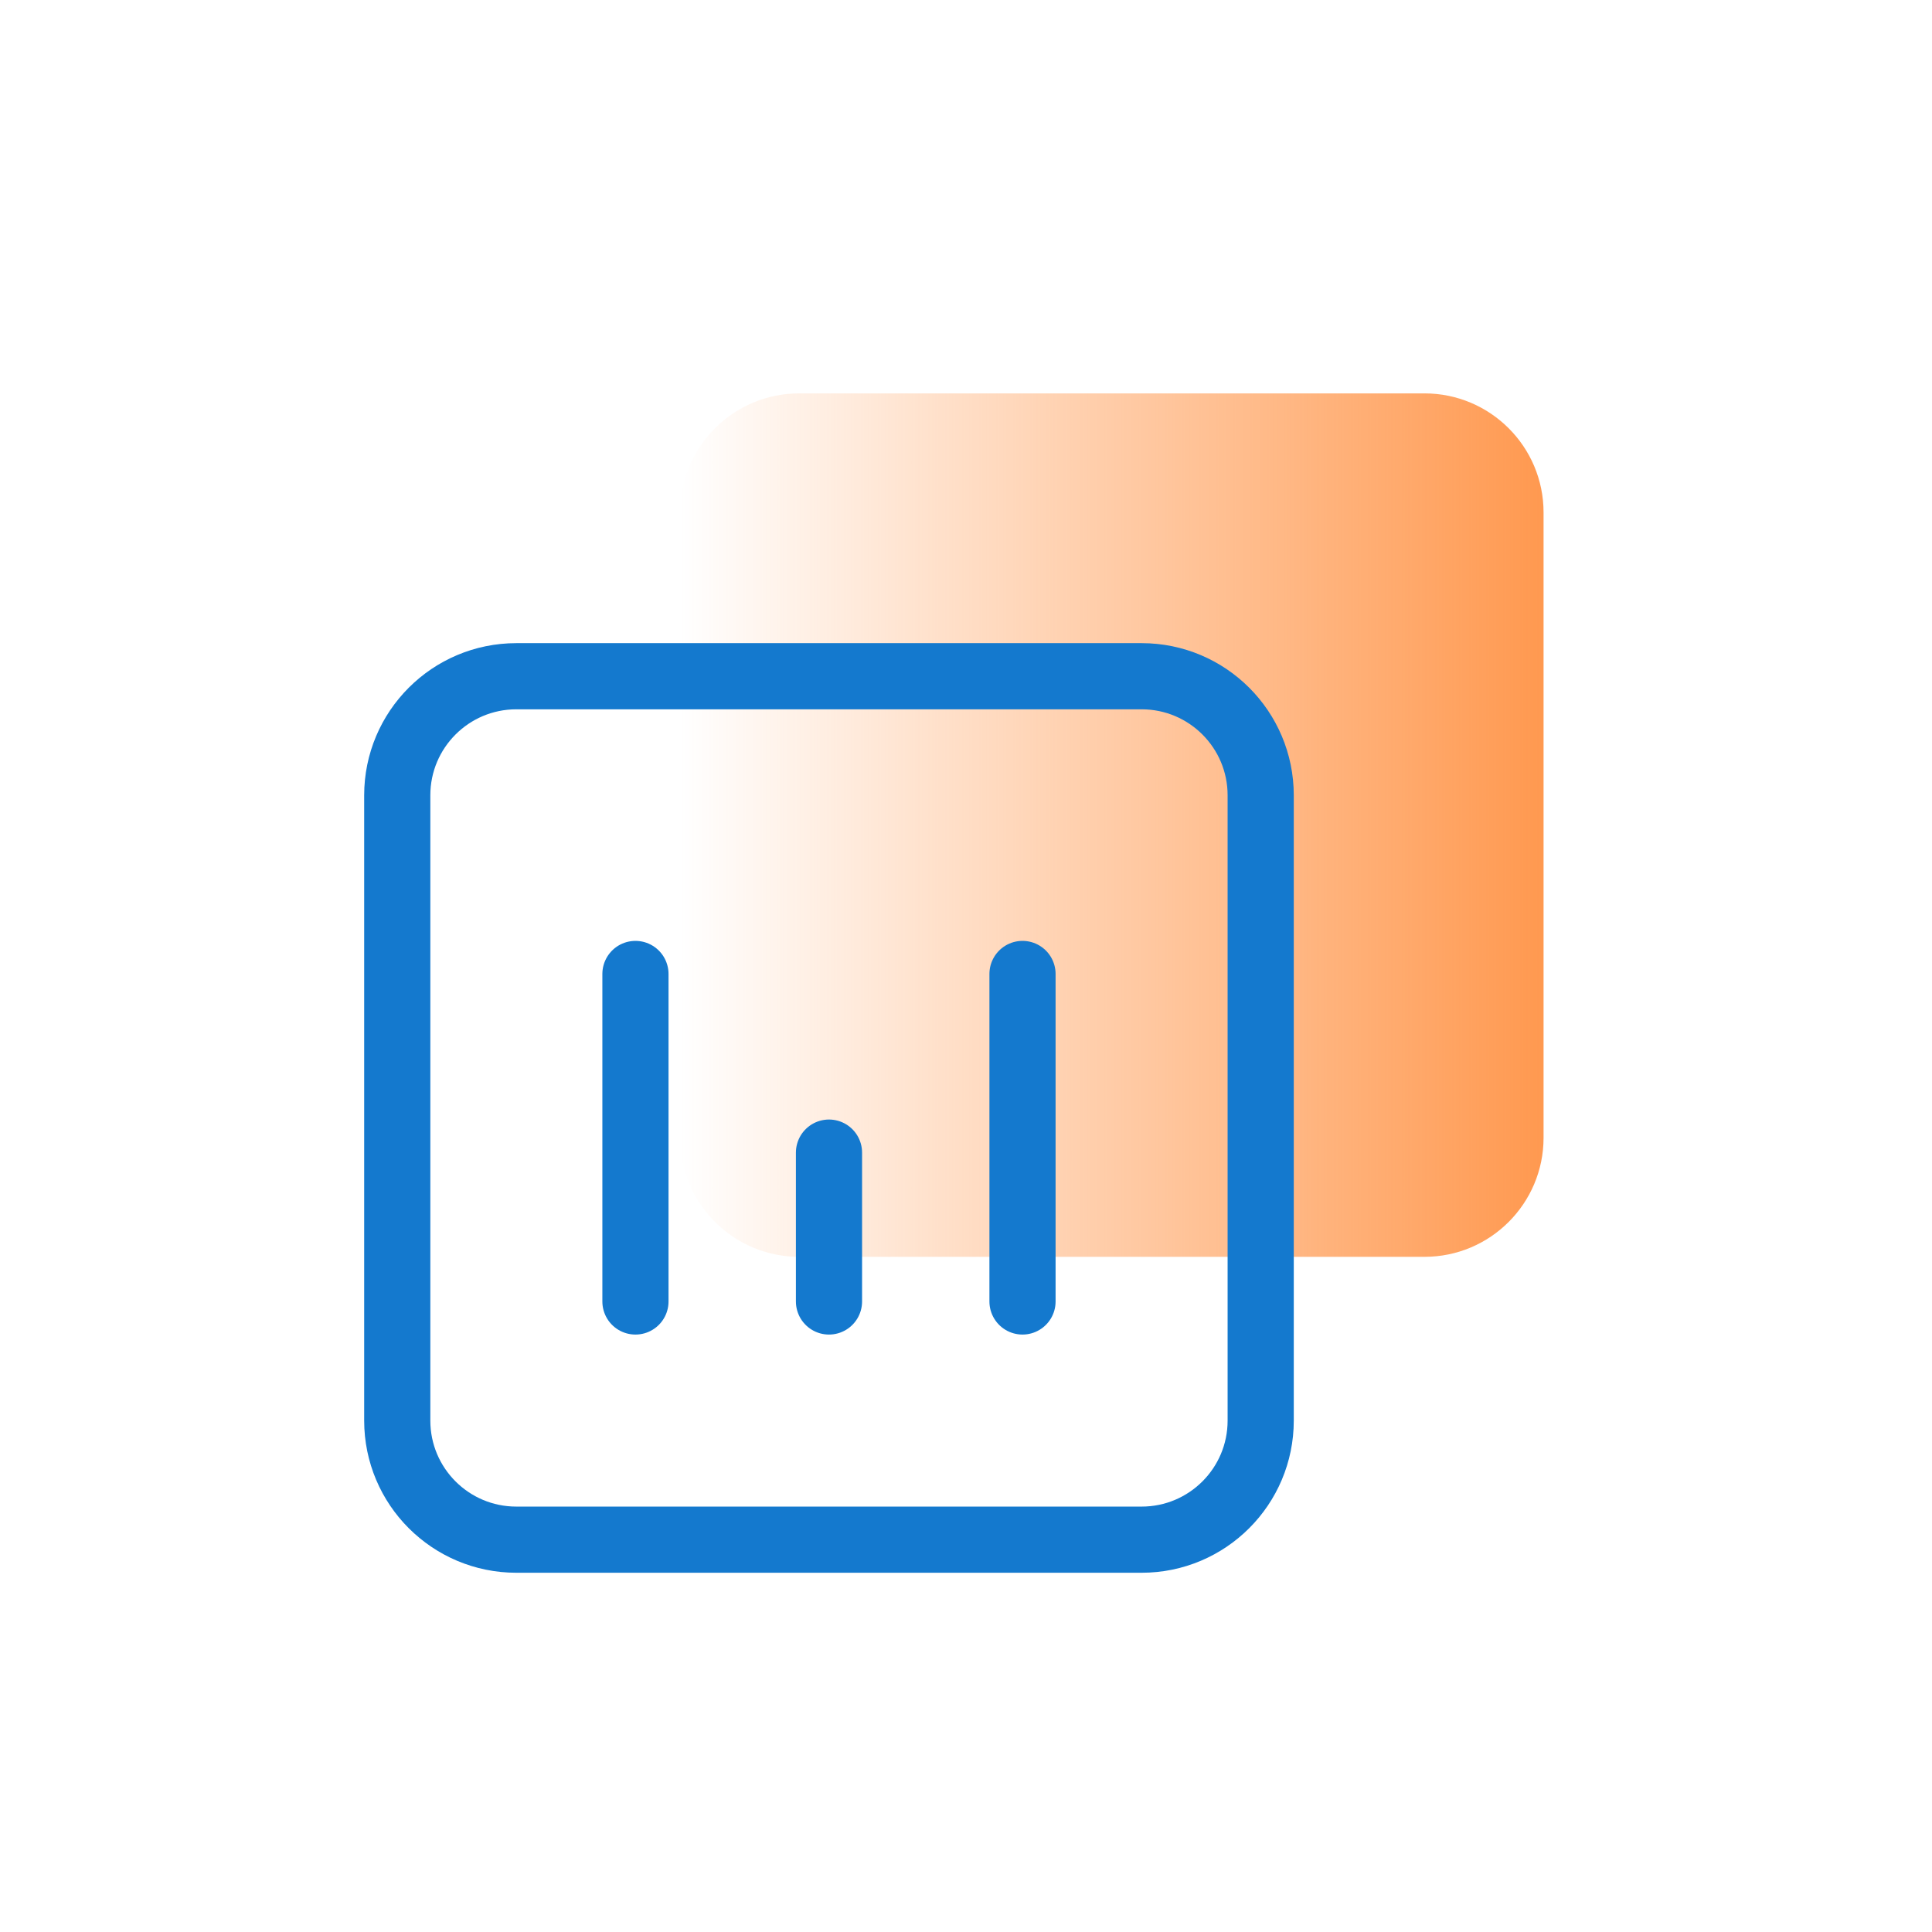
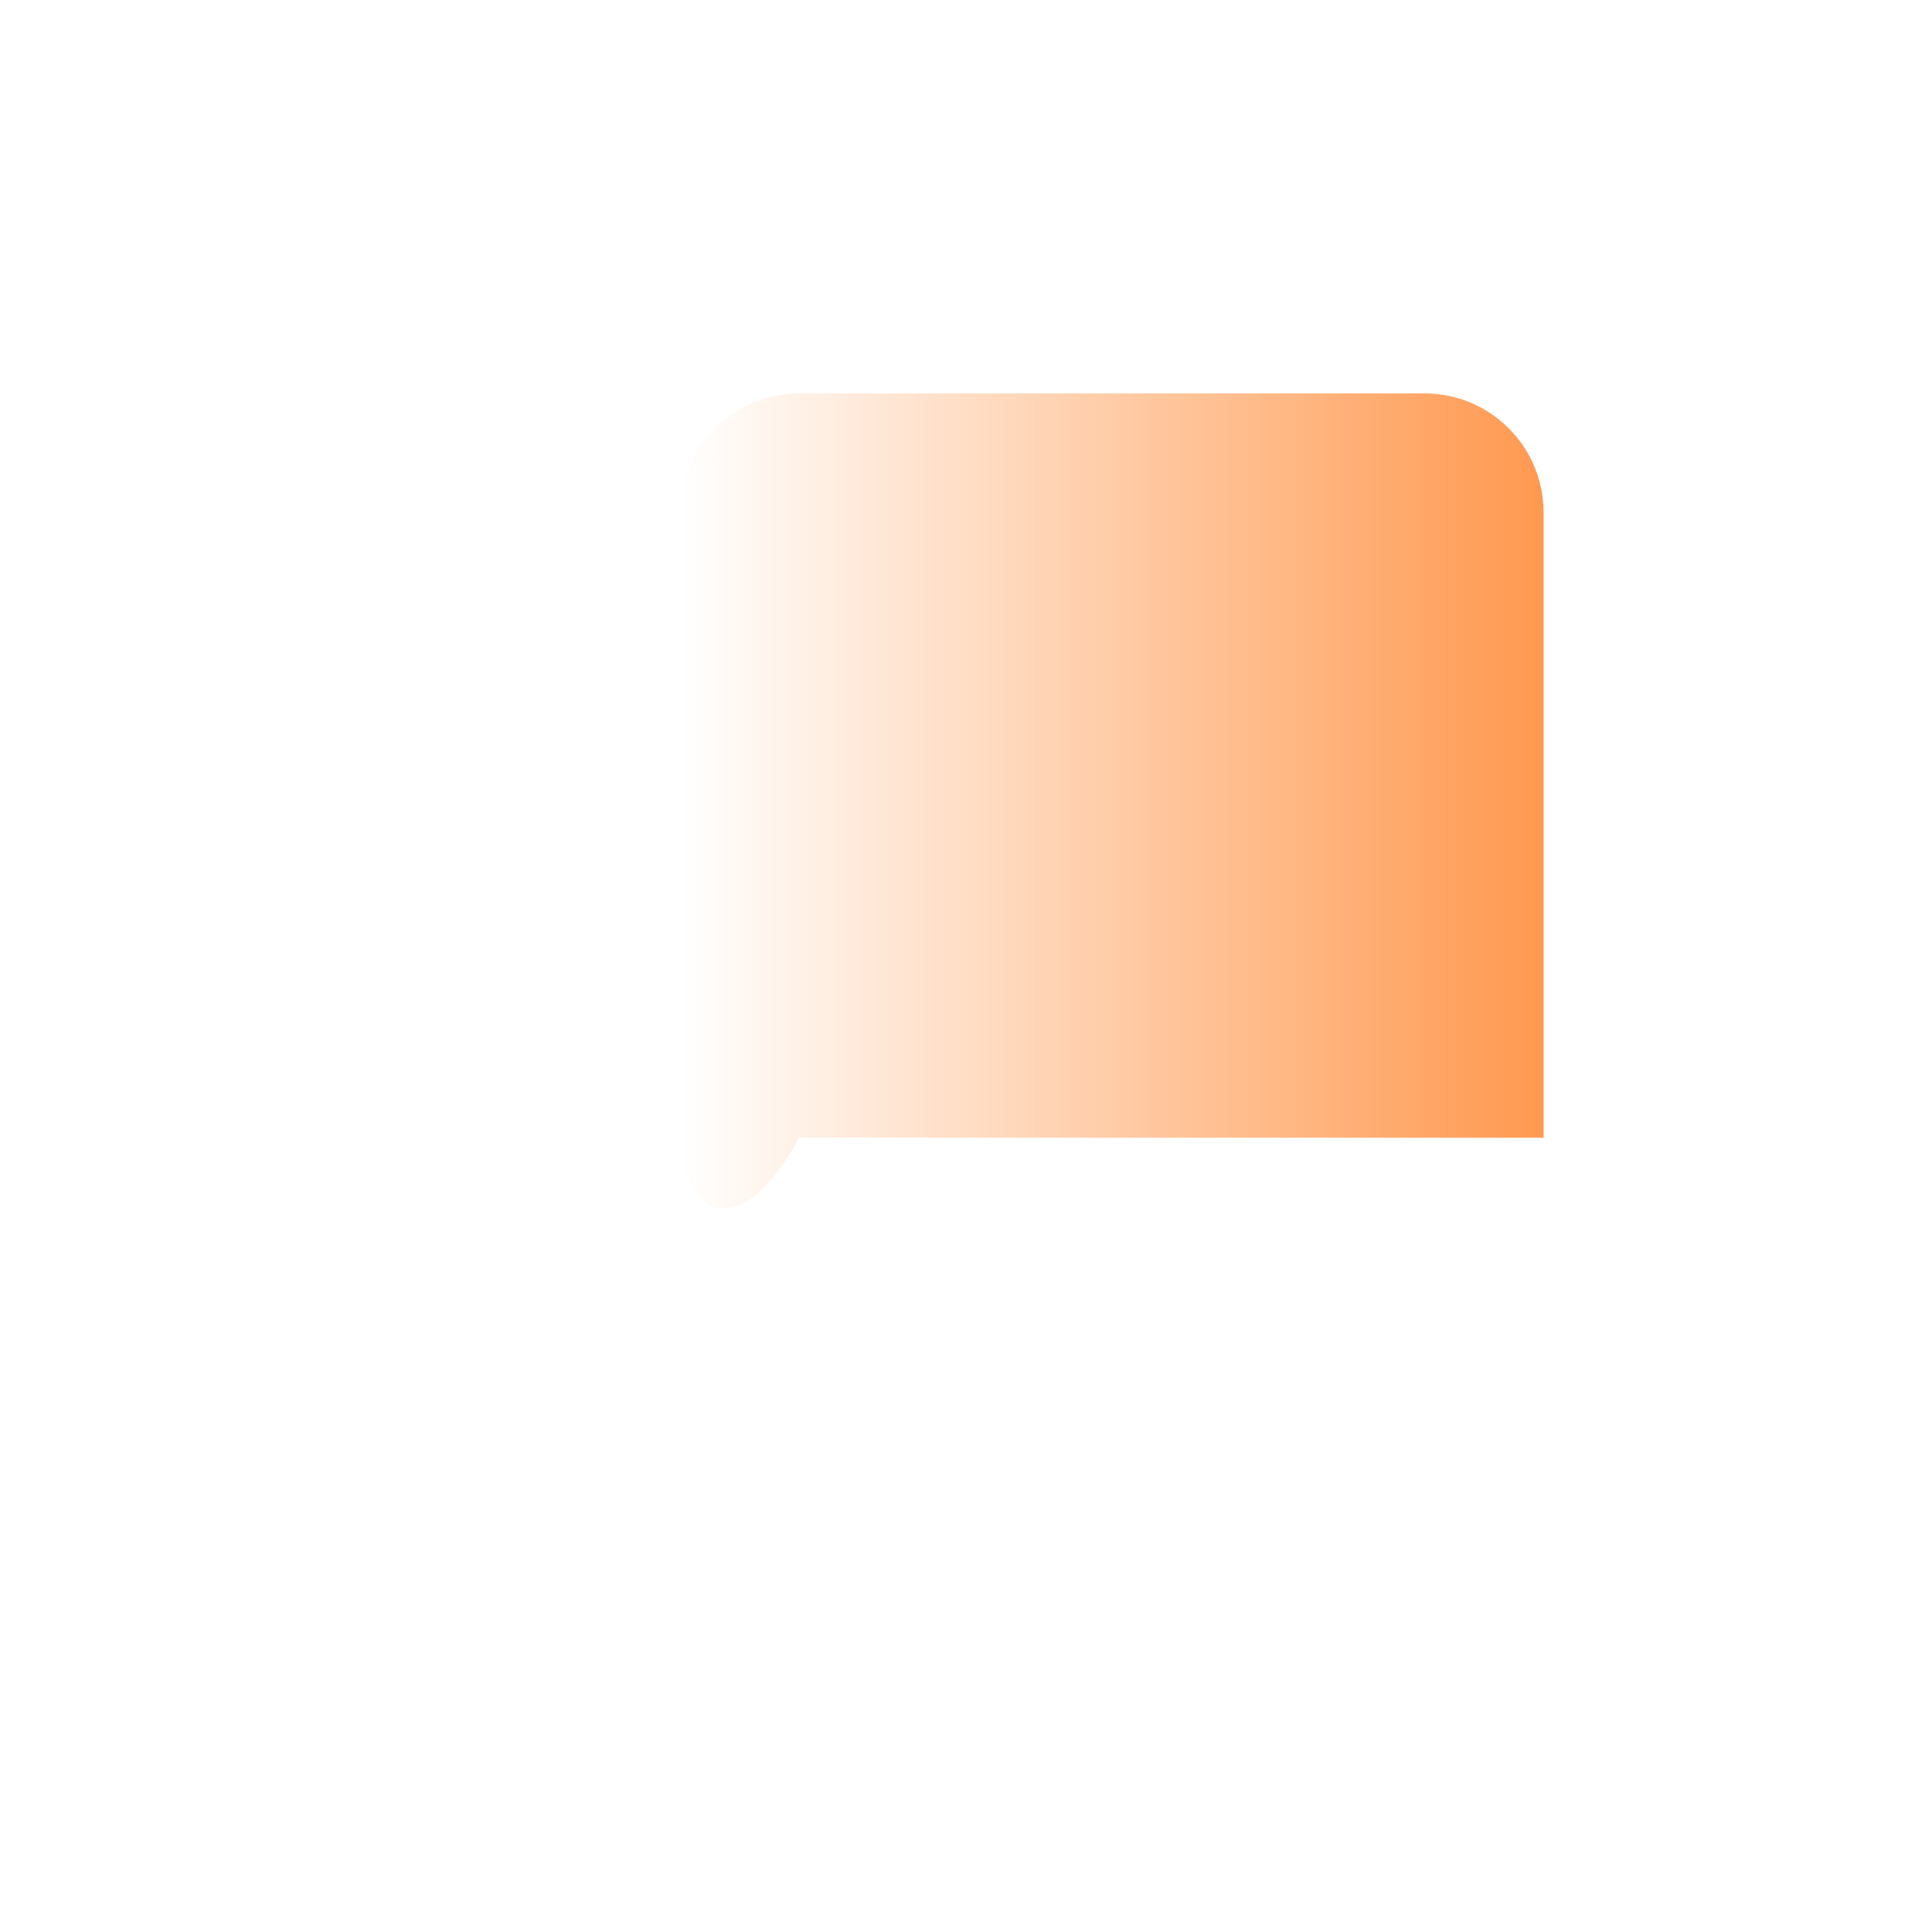
<svg xmlns="http://www.w3.org/2000/svg" width="73" height="73" viewBox="0 0 73 73" fill="none">
-   <path d="M25.698 19.364C25.698 16.878 27.712 14.864 30.198 14.864H53.823C56.308 14.864 58.323 16.878 58.323 19.364V42.989C58.323 45.474 56.308 47.489 53.823 47.489H30.198C27.712 47.489 25.698 45.474 25.698 42.989V19.364Z" fill="url(#paint0_linear_617_14265)" />
-   <path d="M15.01 30.051C15.01 27.566 17.025 25.551 19.51 25.551H43.135C45.621 25.551 47.635 27.566 47.635 30.051V53.676C47.635 56.162 45.621 58.176 43.135 58.176H19.51C17.025 58.176 15.01 56.162 15.01 53.676V30.051Z" stroke="#1479CE" stroke-width="2.5" stroke-linecap="round" stroke-linejoin="round" />
-   <path d="M24.01 49.176V36.801" stroke="#1479CE" stroke-width="2.5" stroke-linecap="round" stroke-linejoin="round" />
-   <path d="M38.635 49.176V36.801" stroke="#1479CE" stroke-width="2.5" stroke-linecap="round" stroke-linejoin="round" />
-   <path d="M31.323 49.176V43.551" stroke="#1479CE" stroke-width="2.5" stroke-linecap="round" stroke-linejoin="round" />
+   <path d="M25.698 19.364C25.698 16.878 27.712 14.864 30.198 14.864H53.823C56.308 14.864 58.323 16.878 58.323 19.364V42.989H30.198C27.712 47.489 25.698 45.474 25.698 42.989V19.364Z" fill="url(#paint0_linear_617_14265)" />
  <defs>
    <linearGradient id="paint0_linear_617_14265" x1="58.259" y1="31.124" x2="25.692" y2="31.124" gradientUnits="userSpaceOnUse">
      <stop stop-color="#FF9950" />
      <stop offset="1" stop-color="#FF9950" stop-opacity="0" />
    </linearGradient>
  </defs>
</svg>